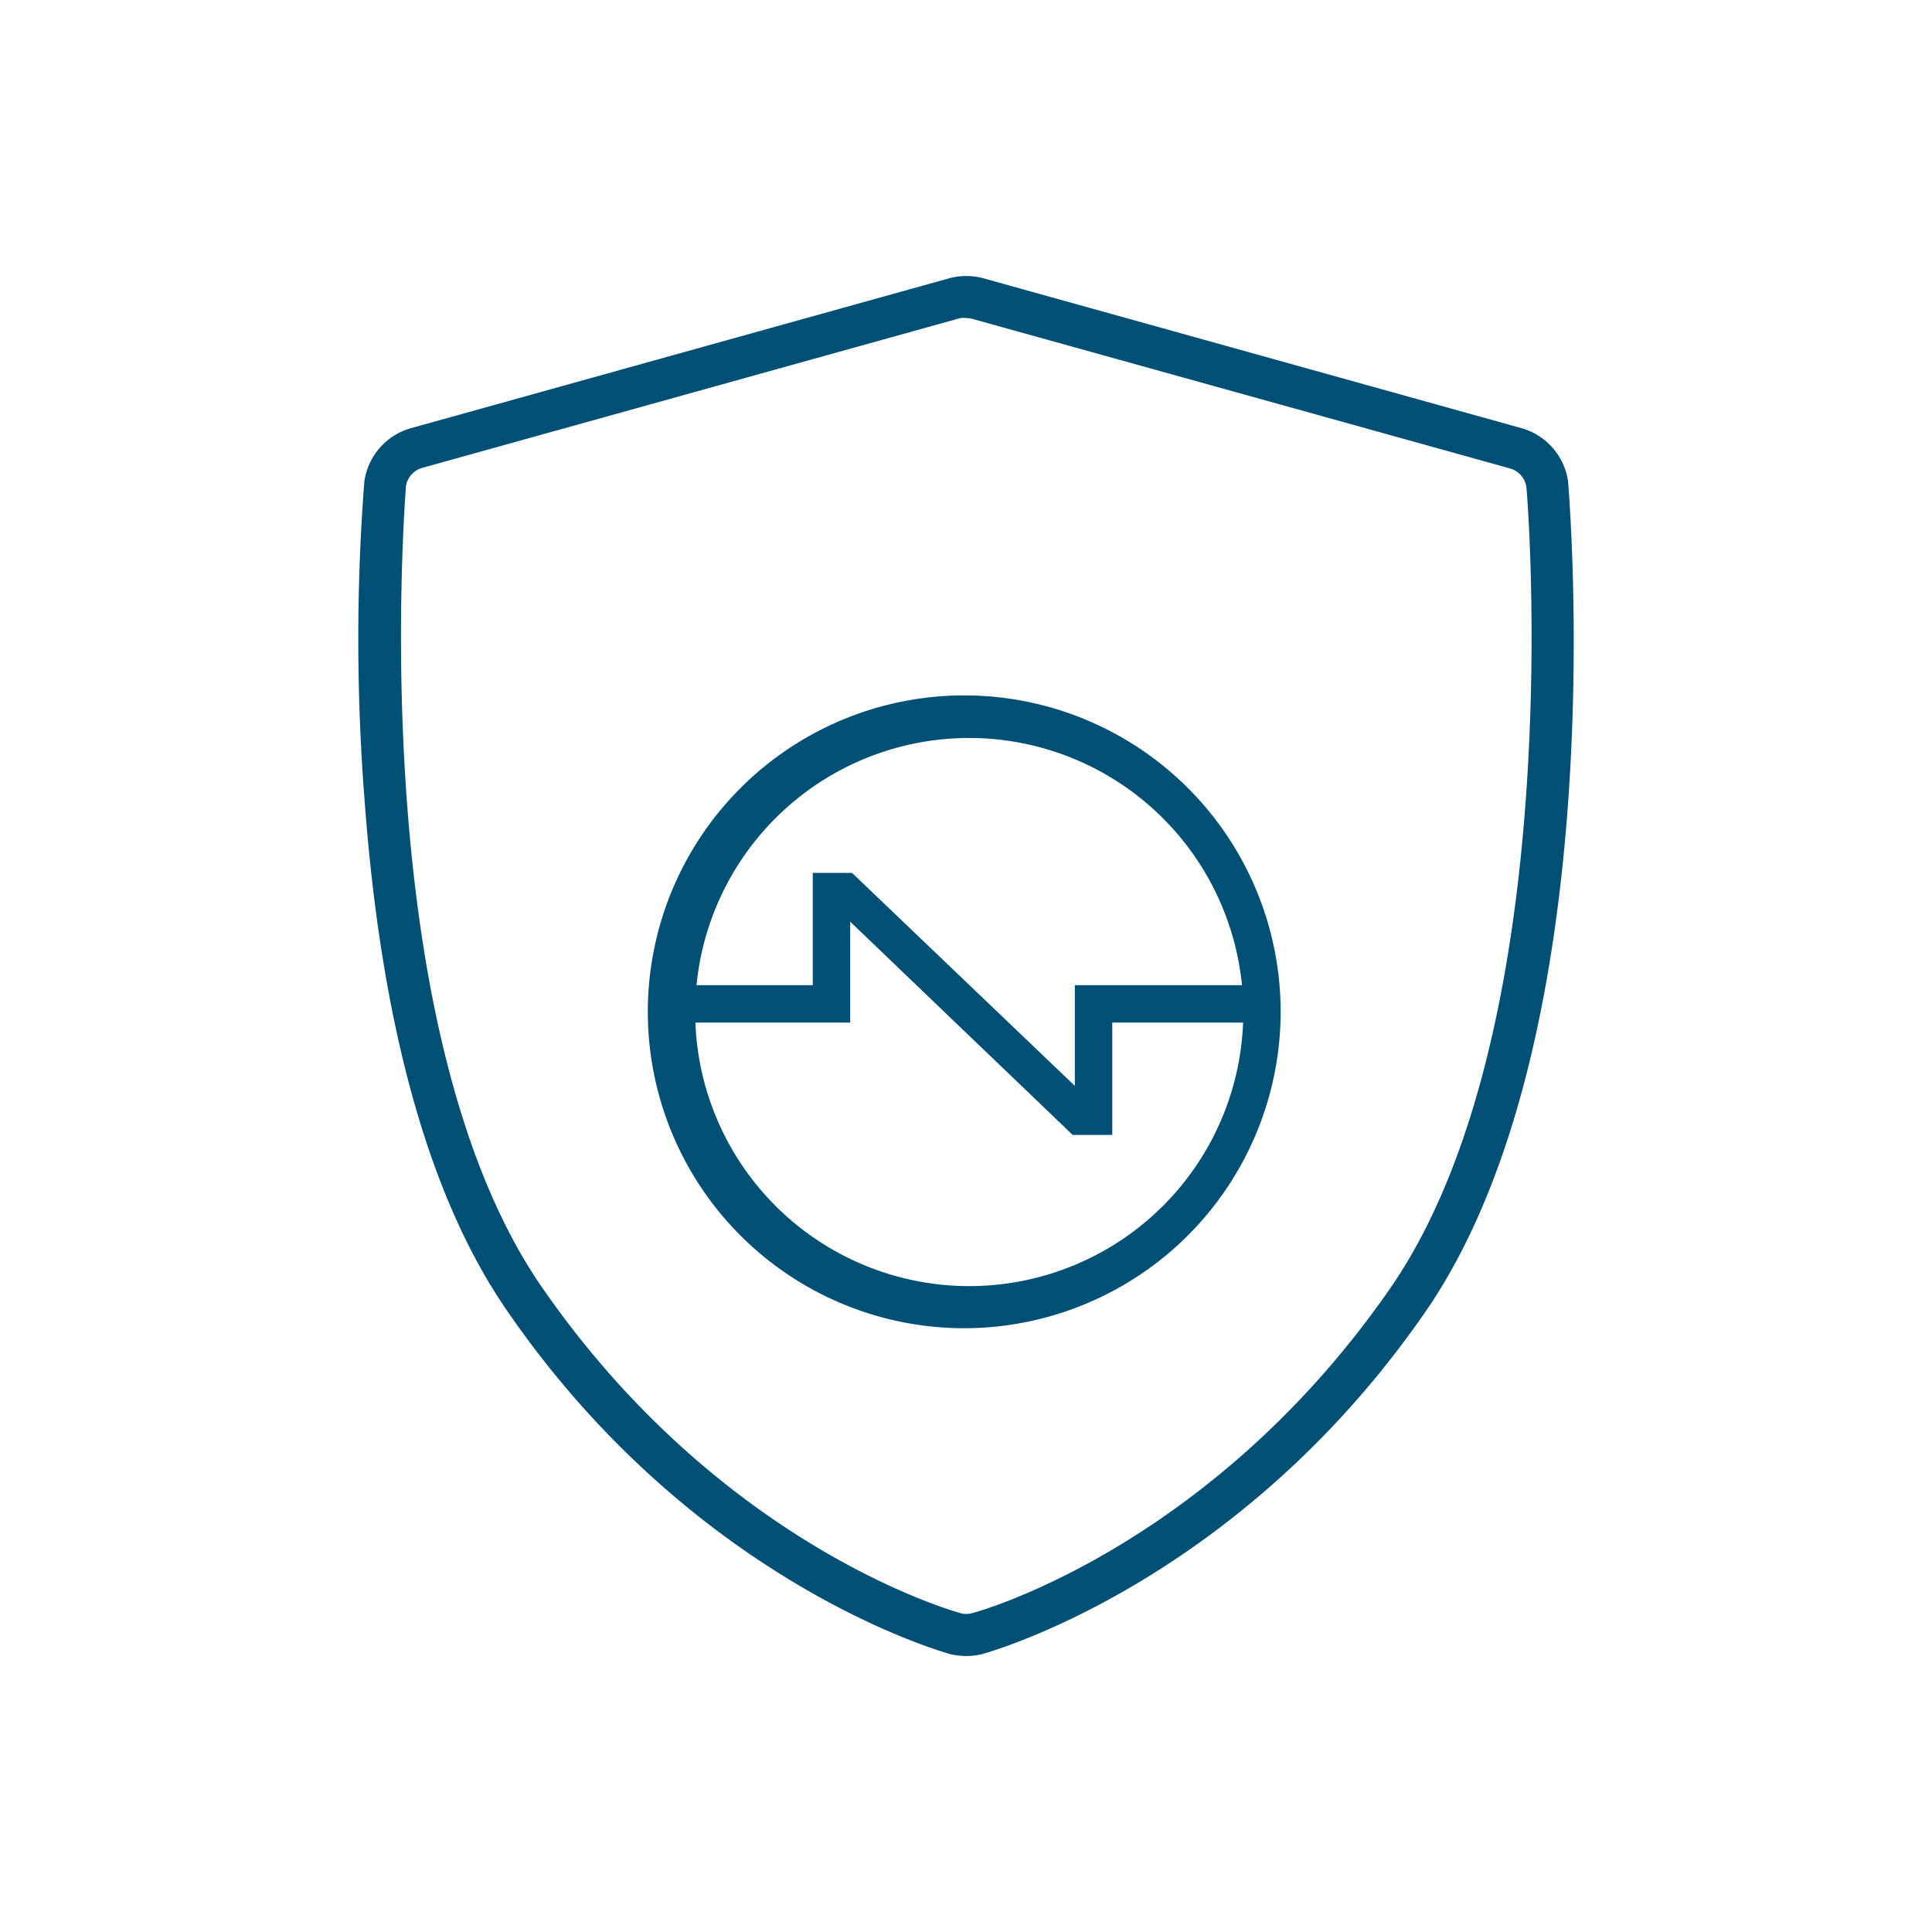
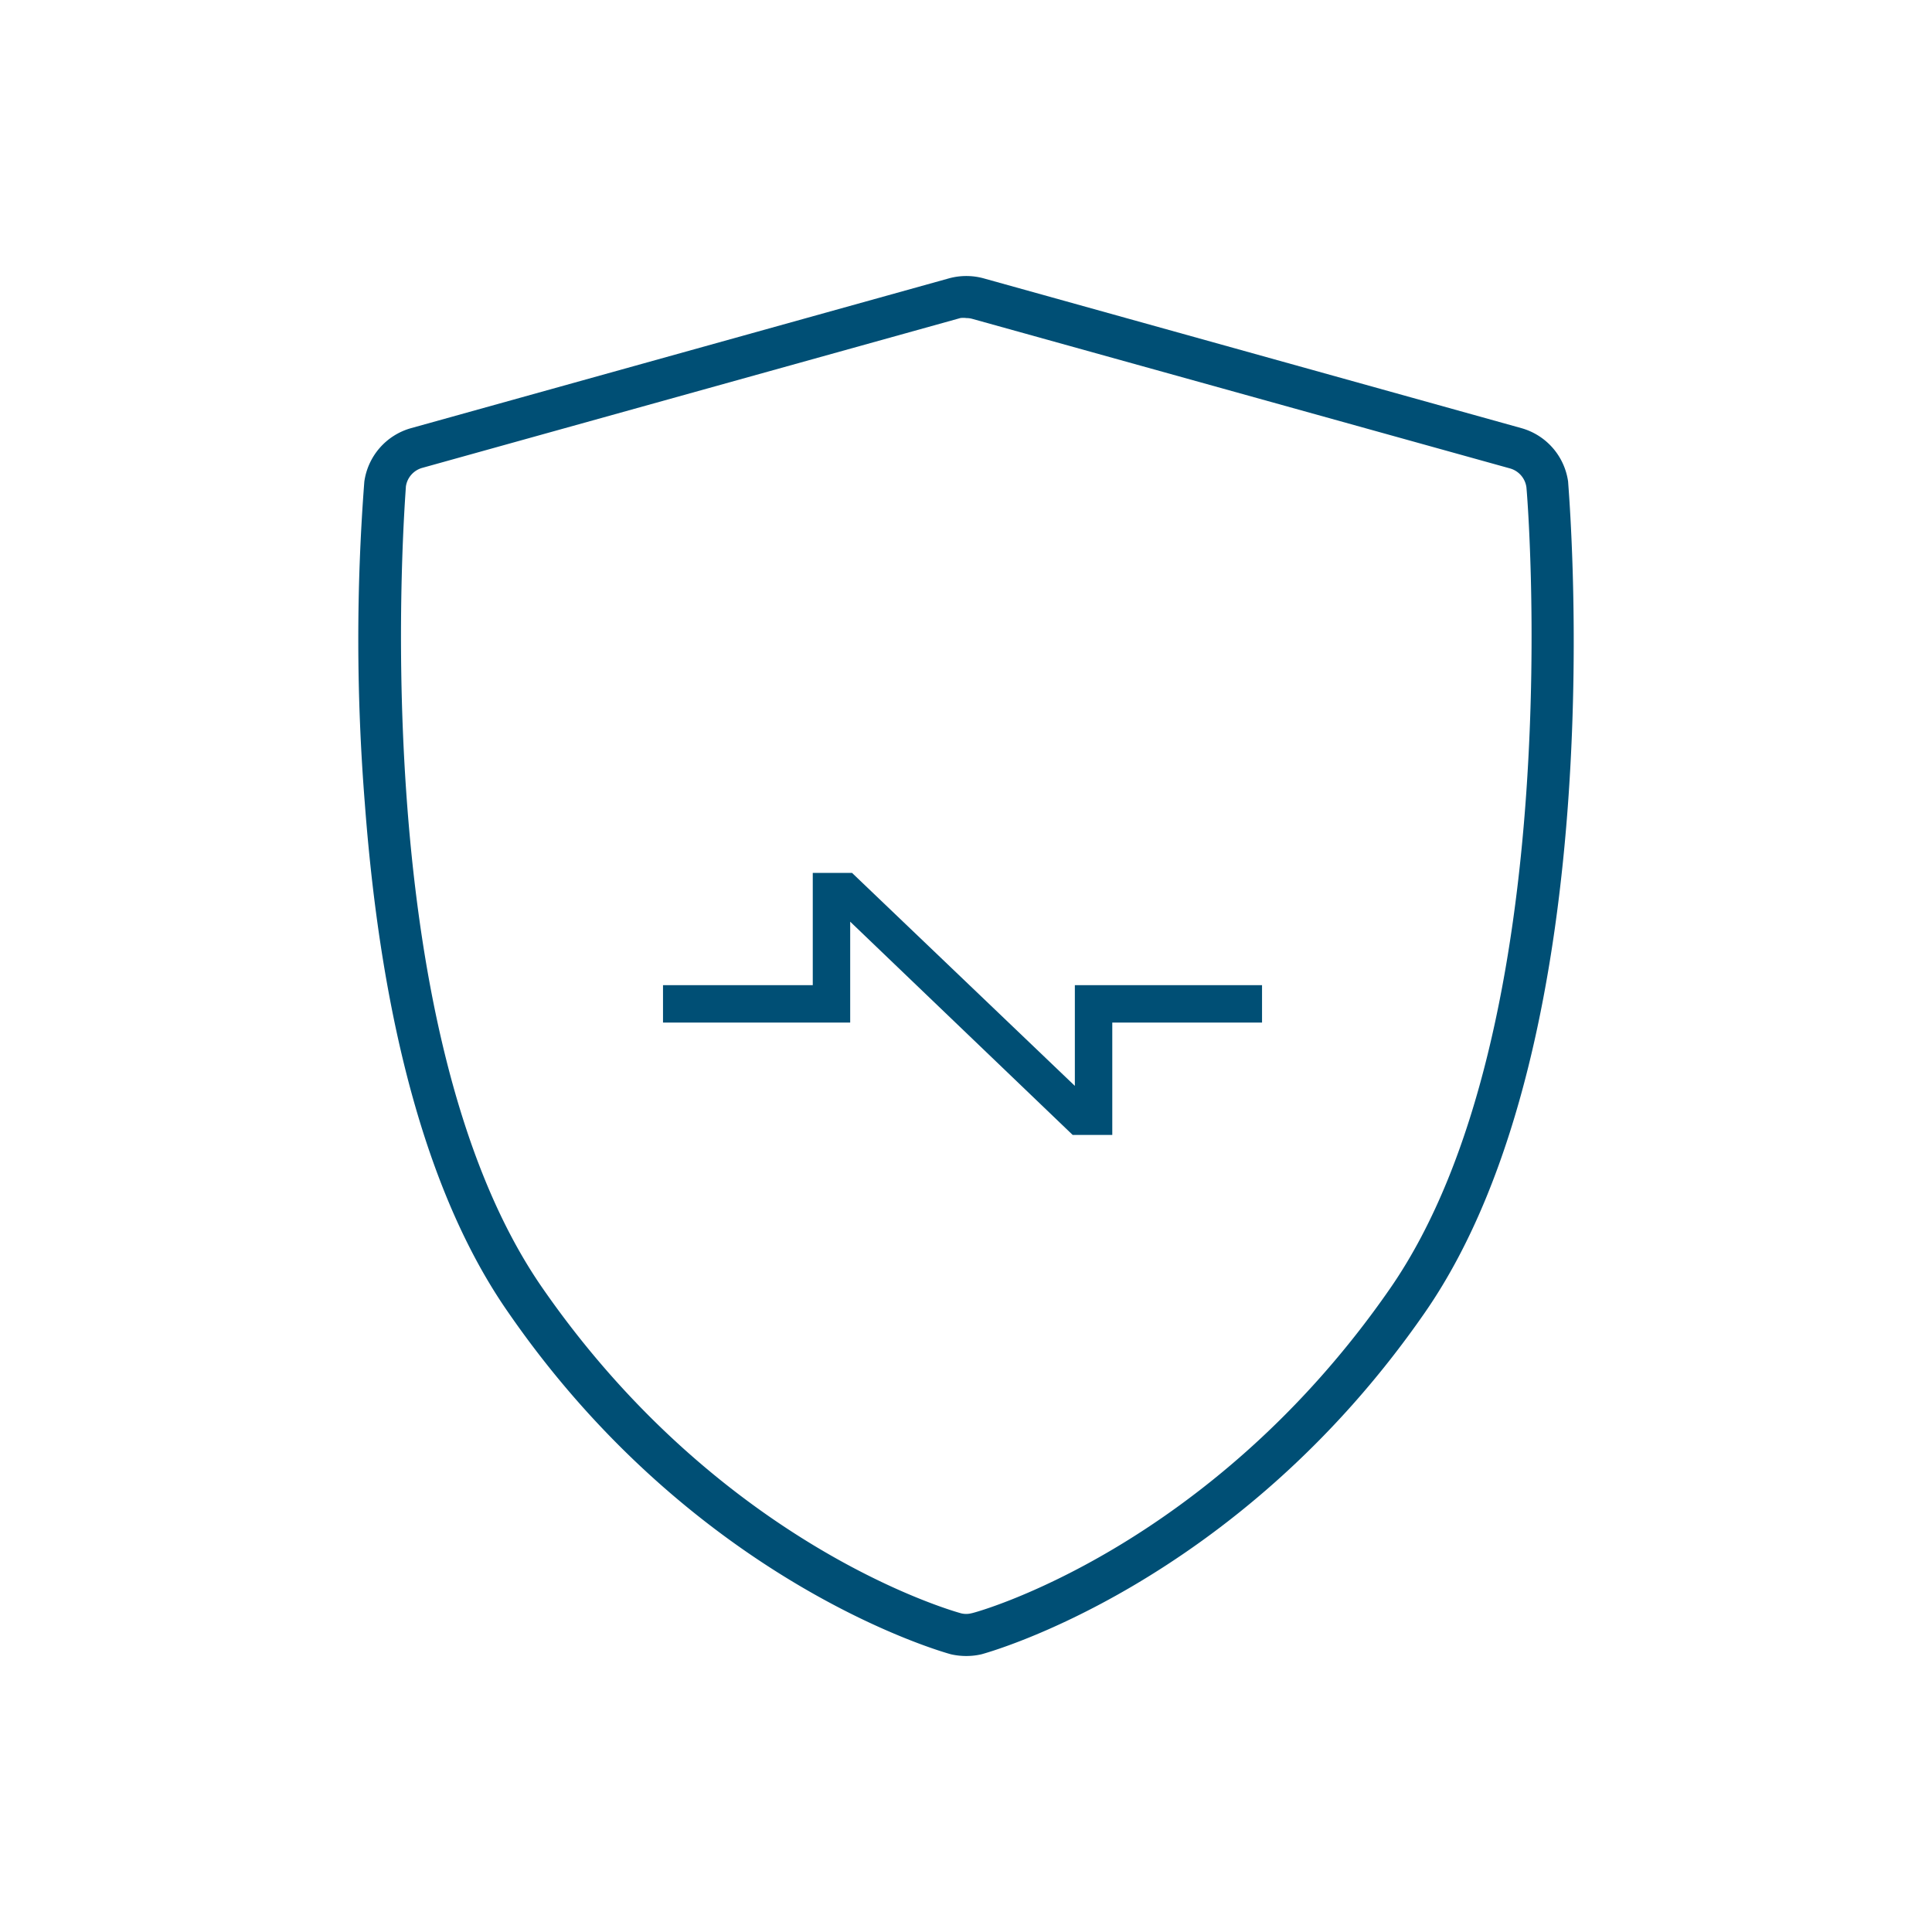
<svg xmlns="http://www.w3.org/2000/svg" id="Livello_1" data-name="Livello 1" viewBox="0 0 350 350">
  <defs>
    <style>.cls-1{fill:#004f75;}</style>
  </defs>
  <g id="Livello_2" data-name="Livello 2">
    <g id="icons">
      <polygon class="cls-1" points="201.5 205.6 194.32 205.6 154.02 166.97 154.02 185.25 120.11 185.25 120.11 178.47 147.24 178.47 147.24 158.13 154.35 158.13 194.72 196.72 194.72 178.47 228.63 178.47 228.63 185.25 201.5 185.25 201.5 205.6" />
-       <path class="cls-1" d="M174.74,240.62A57.32,57.32,0,1,1,232,183.27v0A57.38,57.38,0,0,1,174.74,240.62Zm.88-106.93a49.65,49.65,0,1,0,49.62,49.68v-.07A49.69,49.69,0,0,0,175.62,133.69Z" />
      <path class="cls-1" d="M175.05,300a12.41,12.41,0,0,1-2.78-.31c-.44-.13-46-12.34-80.24-62-14.17-20.35-22.89-51.48-25.94-92.18A374,374,0,0,1,66,87.26a11.74,11.74,0,0,1,8.48-9.7L171.9,50.43a11.86,11.86,0,0,1,6.31,0l97.4,27.13a11.75,11.75,0,0,1,8.47,9.7h0c0,.95,8.89,100.25-25.94,150.51-34.32,49.58-79.87,61.79-80.34,61.92A12.08,12.08,0,0,1,175.05,300Zm0-242.38a3.91,3.91,0,0,0-1.08,0L76.53,84.75a4.11,4.11,0,0,0-3,3.39c0,.92-8.1,97.74,24.69,145.12s75.42,58.87,75.86,59a3.82,3.82,0,0,0,1.9,0c.41,0,43.14-11.59,75.87-58.87S276.66,89.19,276.52,88.25a4.12,4.12,0,0,0-3-3.4l-97.4-27.09A4,4,0,0,0,175.05,57.62Z" />
    </g>
  </g>
</svg>